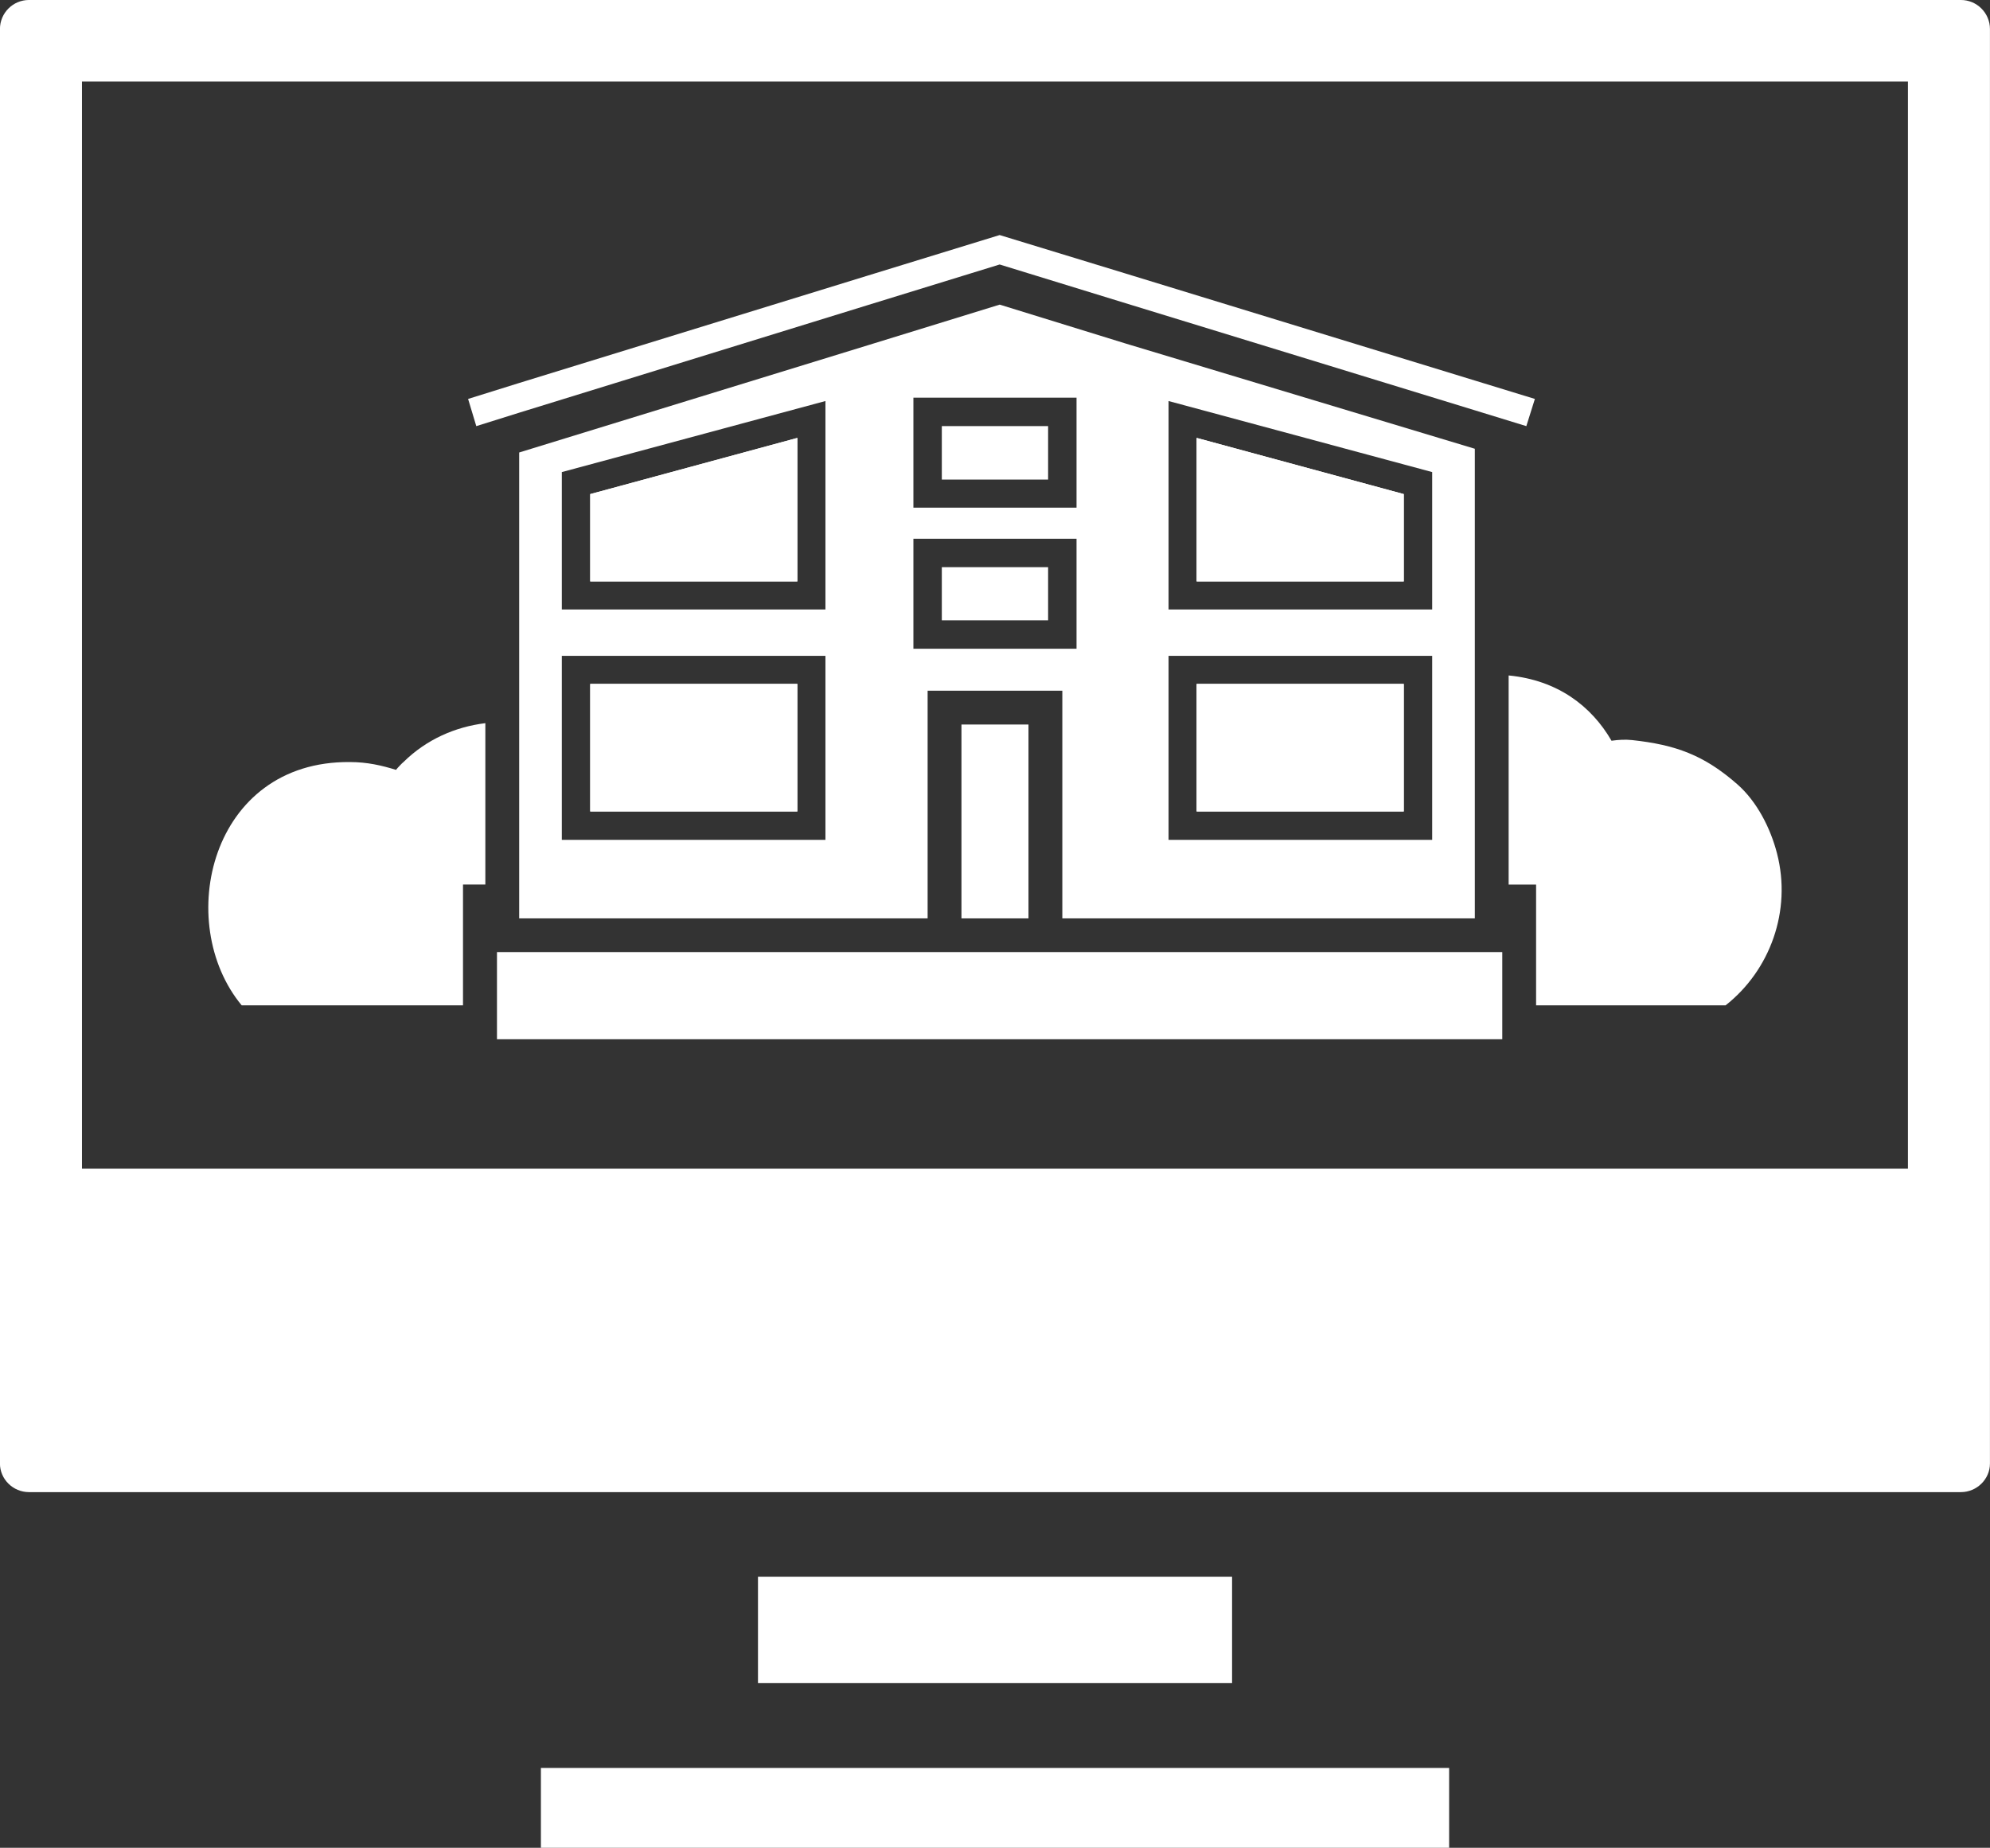
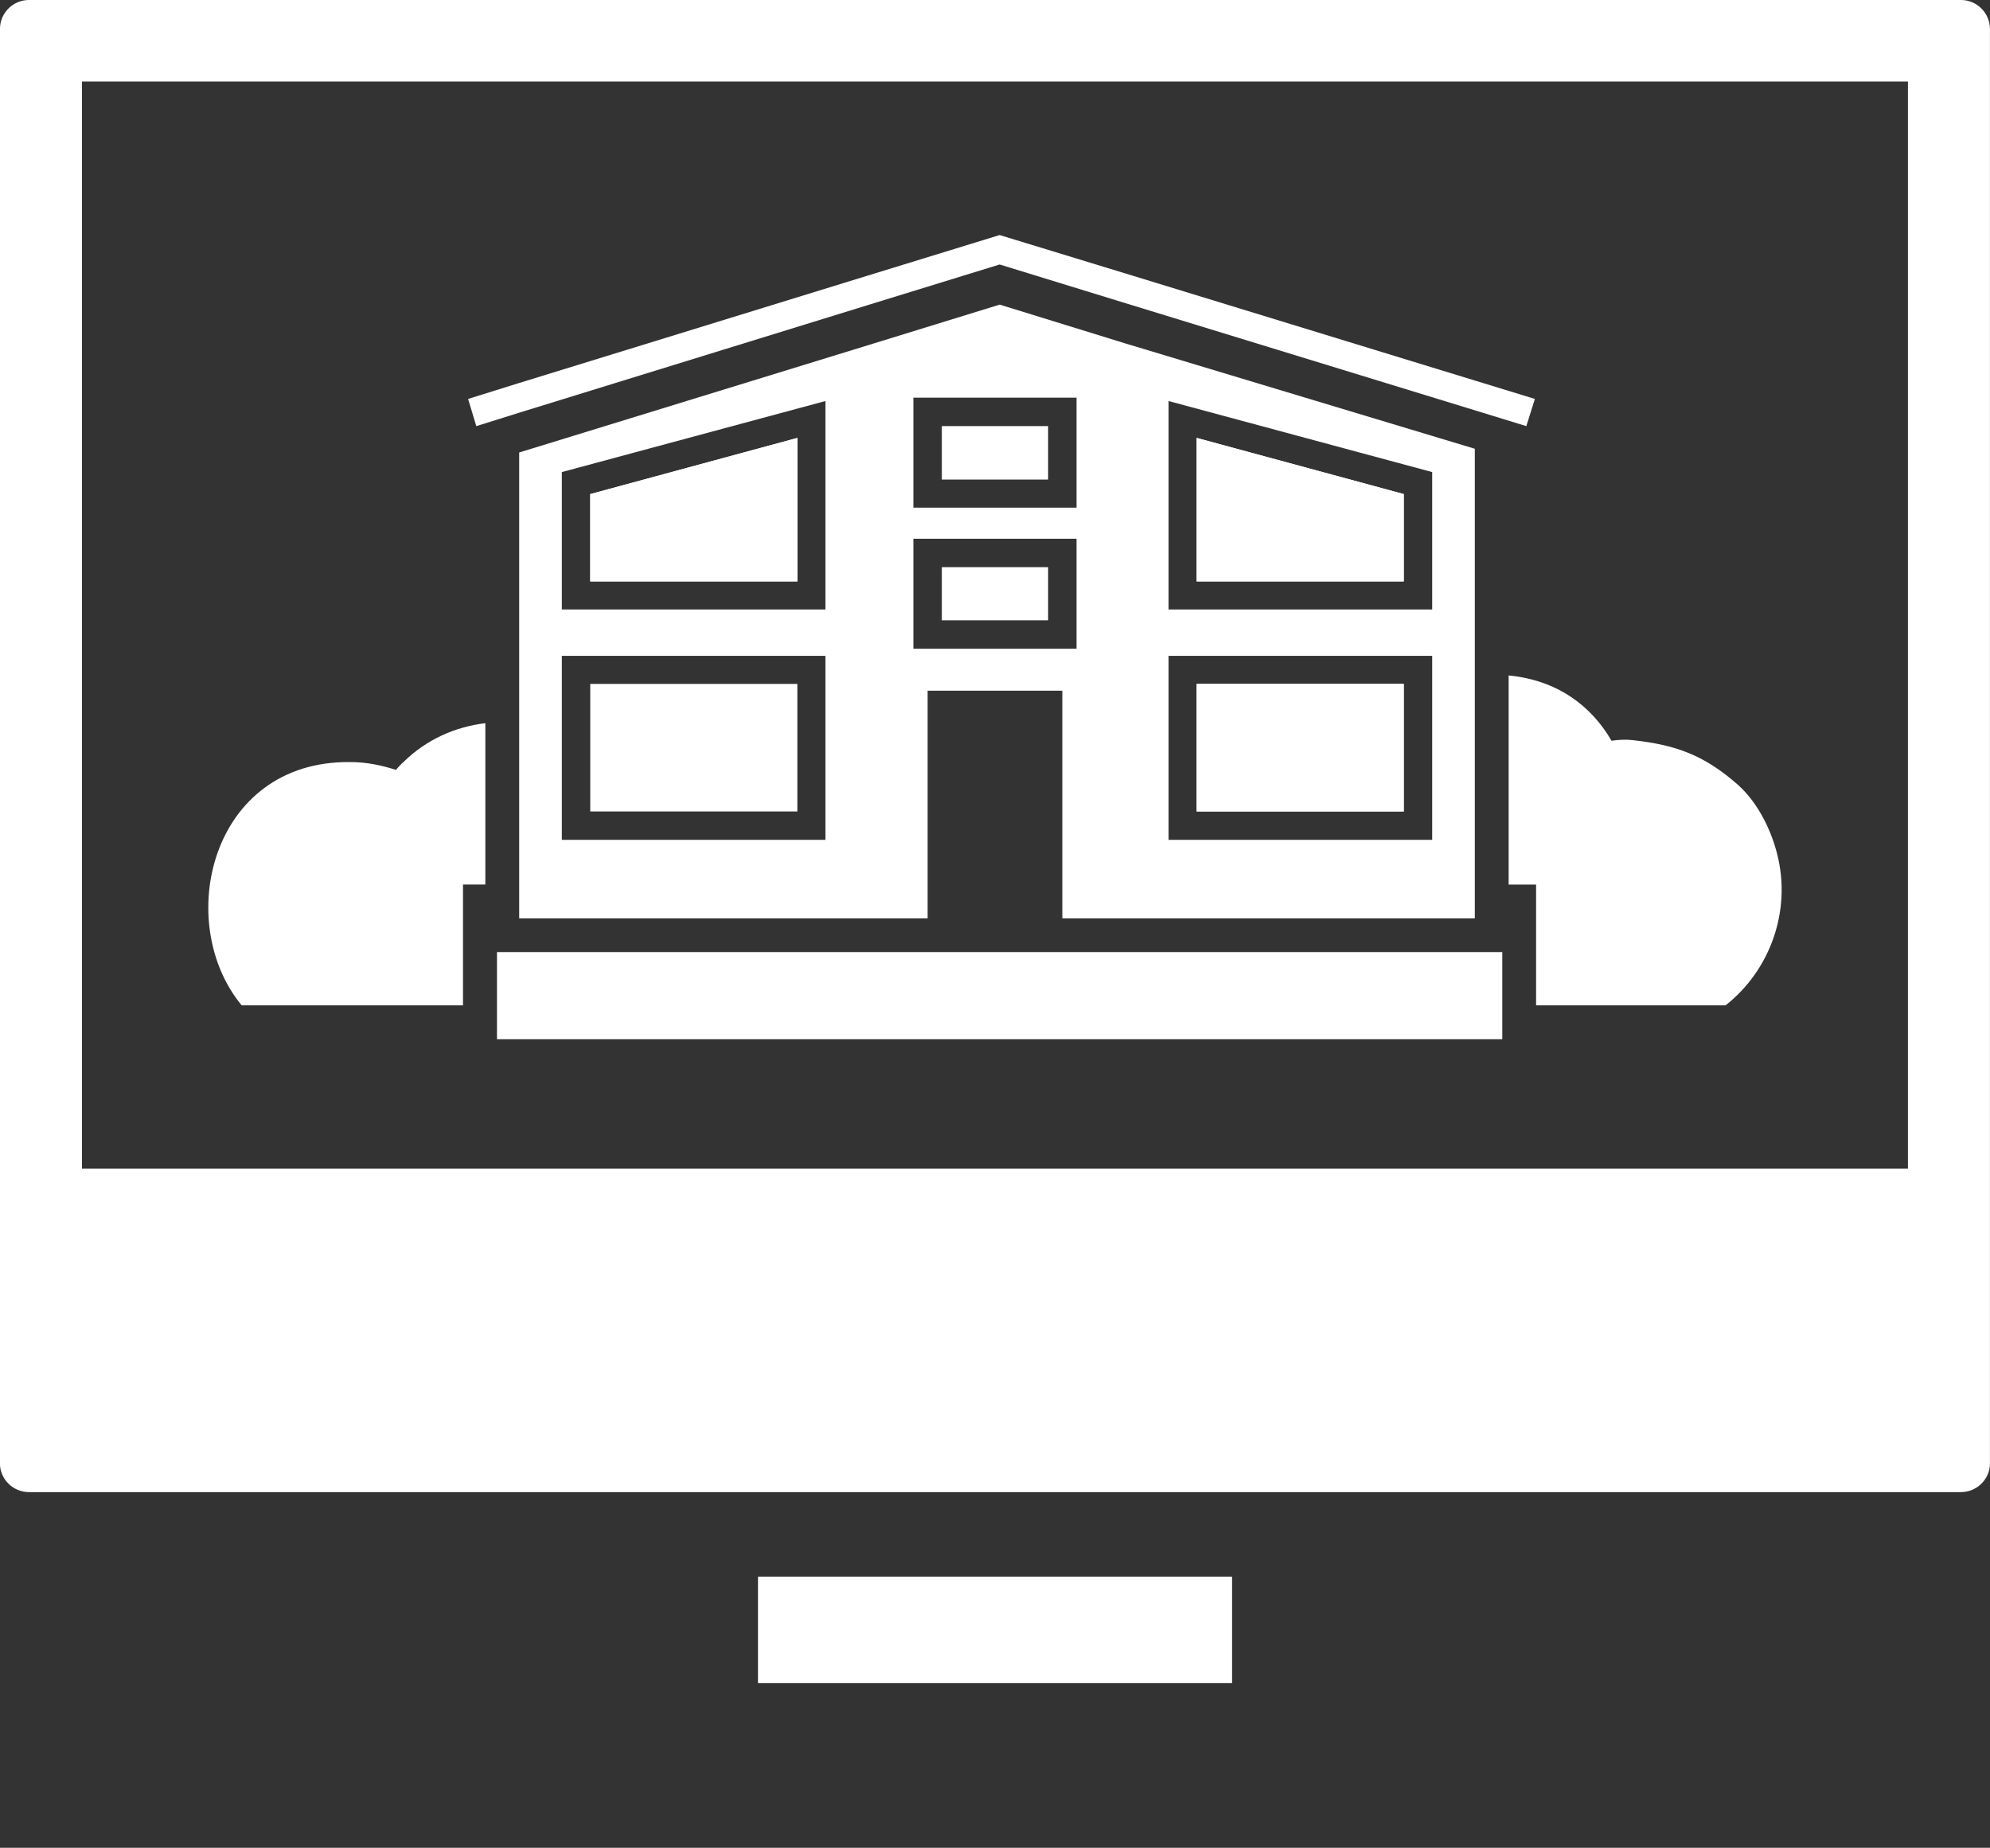
<svg xmlns="http://www.w3.org/2000/svg" fill="#000000" height="1822.1" preserveAspectRatio="xMidYMid meet" version="1" viewBox="245.3 315.2 1962.0 1822.1" width="1962" zoomAndPan="magnify">
  <rect x="245.3" y="315.2" width="1962.0" height="1822.1" fill="#333333" stroke="none" />
  <g fill="#ffffff" id="change1_1">
    <path d="M 1460.039 1974.922 L 992.621 1974.922 L 992.621 1869.98 L 1460.039 1869.98 L 1460.039 1974.922" />
    <path d="M 326.121 395.629 L 2126.379 395.629 L 2126.379 1467.648 L 326.121 1467.648 Z M 2178.609 315.191 L 273.859 315.191 C 258.055 315.191 245.25 328.031 245.25 343.832 L 245.25 1758.41 C 245.25 1773.73 258.055 1786.57 273.859 1786.57 L 2178.609 1786.57 C 2194.383 1786.57 2207.25 1773.73 2207.25 1758.41 L 2207.25 343.832 C 2207.25 328.031 2194.383 315.191 2178.609 315.191" />
-     <path d="M 1674.043 2137.309 L 778.59 2137.309 L 778.59 2058.559 L 1674.043 2058.559 L 1674.043 2137.309" />
    <path d="M 723.816 1028.309 L 723.816 1187.449 L 701.789 1187.449 L 701.789 1306.57 L 483.59 1306.57 C 416.18 1225.141 452.539 1065.328 590.359 1066.66 C 607.371 1066.66 621.703 1070.02 635.719 1074.352 C 636.402 1073.672 637.051 1072.66 637.734 1072.012 C 639.395 1070.34 641.059 1068.32 643.082 1066.66 C 665.758 1044.309 694.105 1031.961 723.816 1028.309" />
-     <path d="M 1259.309 1029.648 L 1259.309 1220.809 L 1193.23 1220.809 L 1193.23 1029.648 L 1259.309 1029.648" />
    <path d="M 1946.594 1306.57 L 1759.777 1306.57 L 1759.777 1187.453 L 1732.719 1187.453 L 1732.719 981.266 C 1781.105 985.918 1814.469 1011.633 1834.145 1045.648 C 1841.156 1044.637 1847.836 1044.305 1854.512 1044.996 C 1897.234 1049.66 1925.254 1059.66 1958.297 1088.691 C 1977.637 1105.699 1990.969 1132.055 1997.312 1156.754 C 2011.992 1213.484 1990.316 1272.191 1946.594 1306.57" />
    <path d="M 827.238 802.41 L 827.238 888.5 L 1031.426 888.5 L 1031.426 747.023 Z M 1425.129 747.023 L 1425.129 888.5 L 1629.32 888.5 L 1629.32 802.41 Z M 1425.129 747.023 L 1425.129 888.5 L 1629.32 888.5 L 1629.32 802.41 Z M 827.238 802.41 L 827.238 888.5 L 1031.426 888.5 L 1031.426 747.023 Z M 827.238 802.41 L 827.238 888.5 L 1031.426 888.5 L 1031.426 747.023 Z M 1425.129 747.023 L 1425.129 888.5 L 1629.32 888.5 L 1629.32 802.41 Z M 1425.129 747.023 L 1425.129 888.5 L 1629.32 888.5 L 1629.32 802.41 Z M 827.238 802.41 L 827.238 888.5 L 1031.426 888.5 L 1031.426 747.023 Z M 1031.426 747.023 L 827.238 802.41 L 827.238 888.5 L 1031.426 888.5 Z M 1031.426 989.598 L 827.238 989.598 L 827.238 1115.363 L 1031.426 1115.363 Z M 1629.32 802.41 L 1425.129 747.023 L 1425.129 888.5 L 1629.32 888.5 Z M 1629.32 989.598 L 1425.129 989.598 L 1425.129 1115.363 L 1629.32 1115.363 Z M 1657.336 916.188 L 1397.43 916.188 L 1397.43 710.656 L 1657.336 780.719 Z M 1657.336 1143.391 L 1397.43 1143.391 L 1397.43 961.906 L 1657.336 961.906 Z M 1306.688 815.777 L 1145.852 815.777 L 1145.852 707.344 L 1306.688 707.344 Z M 1306.688 954.898 L 1145.852 954.898 L 1145.852 846.465 L 1306.688 846.465 Z M 1059.125 916.188 L 799.219 916.188 L 799.219 780.719 L 1059.125 710.656 Z M 1059.125 1143.391 L 799.219 1143.391 L 799.219 961.906 L 1059.125 961.906 Z M 1355.066 653.938 L 1230.934 615.586 L 1101.156 655.594 L 757.184 761.391 L 757.184 1220.812 L 1159.871 1220.812 L 1159.871 996.281 L 1292.68 996.281 L 1292.68 1220.812 L 1699.371 1220.812 L 1699.371 757.719 Z M 827.238 989.598 L 827.238 1115.363 L 1031.426 1115.363 L 1031.426 989.598 Z M 827.238 802.41 L 827.238 888.5 L 1031.426 888.5 L 1031.426 747.023 Z M 1425.129 747.023 L 1425.129 888.5 L 1629.32 888.5 L 1629.32 802.41 Z M 1425.129 747.023 L 1425.129 888.5 L 1629.32 888.5 L 1629.32 802.41 Z M 827.238 989.598 L 827.238 1115.363 L 1031.426 1115.363 L 1031.426 989.598 Z M 827.238 802.41 L 827.238 888.5 L 1031.426 888.5 L 1031.426 747.023 Z M 827.238 802.41 L 827.238 888.5 L 1031.426 888.5 L 1031.426 747.023 Z M 1425.129 747.023 L 1425.129 888.5 L 1629.32 888.5 L 1629.32 802.41 Z M 1425.129 747.023 L 1425.129 888.5 L 1629.32 888.5 L 1629.32 802.41 Z M 827.238 802.41 L 827.238 888.5 L 1031.426 888.5 L 1031.426 747.023 Z M 827.238 802.41 L 827.238 888.5 L 1031.426 888.5 L 1031.426 747.023 Z M 827.238 802.41 L 827.238 888.5 L 1031.426 888.5 L 1031.426 747.023 L 827.238 802.41" />
    <path d="M 1758.582 708.586 L 1750.156 735.406 L 1699.383 719.797 L 1355.129 614.223 L 1230.883 576.008 L 1101.309 615.918 L 757.02 722.207 L 714.891 735.406 L 706.809 708.586 L 757.02 692.91 L 1101.309 586.82 L 1230.883 546.98 L 1355.129 584.941 L 1699.383 690.445 L 1758.582 708.586" />
    <path d="M 1726.445 1254.039 L 1726.445 1339.988 L 735.289 1339.988 L 735.289 1254.039 L 1726.445 1254.039" />
    <path d="M 1031.422 747.031 L 1031.422 888.5 L 827.234 888.5 L 827.234 802.422 L 1031.422 747.031" />
-     <path d="M 1031.422 989.609 L 1031.422 1115.371 L 827.234 1115.371 L 827.234 989.609 L 1031.422 989.609" />
    <path d="M 1629.309 802.422 L 1629.309 888.5 L 1425.125 888.5 L 1425.125 747.031 L 1629.309 802.422" />
    <path d="M 1629.309 989.609 L 1629.309 1115.371 L 1425.121 1115.371 L 1425.121 989.609 L 1629.309 989.609" />
    <path d="M 1278.66 874.488 L 1278.66 926.879 L 1173.871 926.879 L 1173.871 874.488 L 1278.66 874.488" />
    <path d="M 1278.656 735.375 L 1278.656 788.09 L 1173.871 788.09 L 1173.871 735.375 L 1278.656 735.375" />
  </g>
</svg>